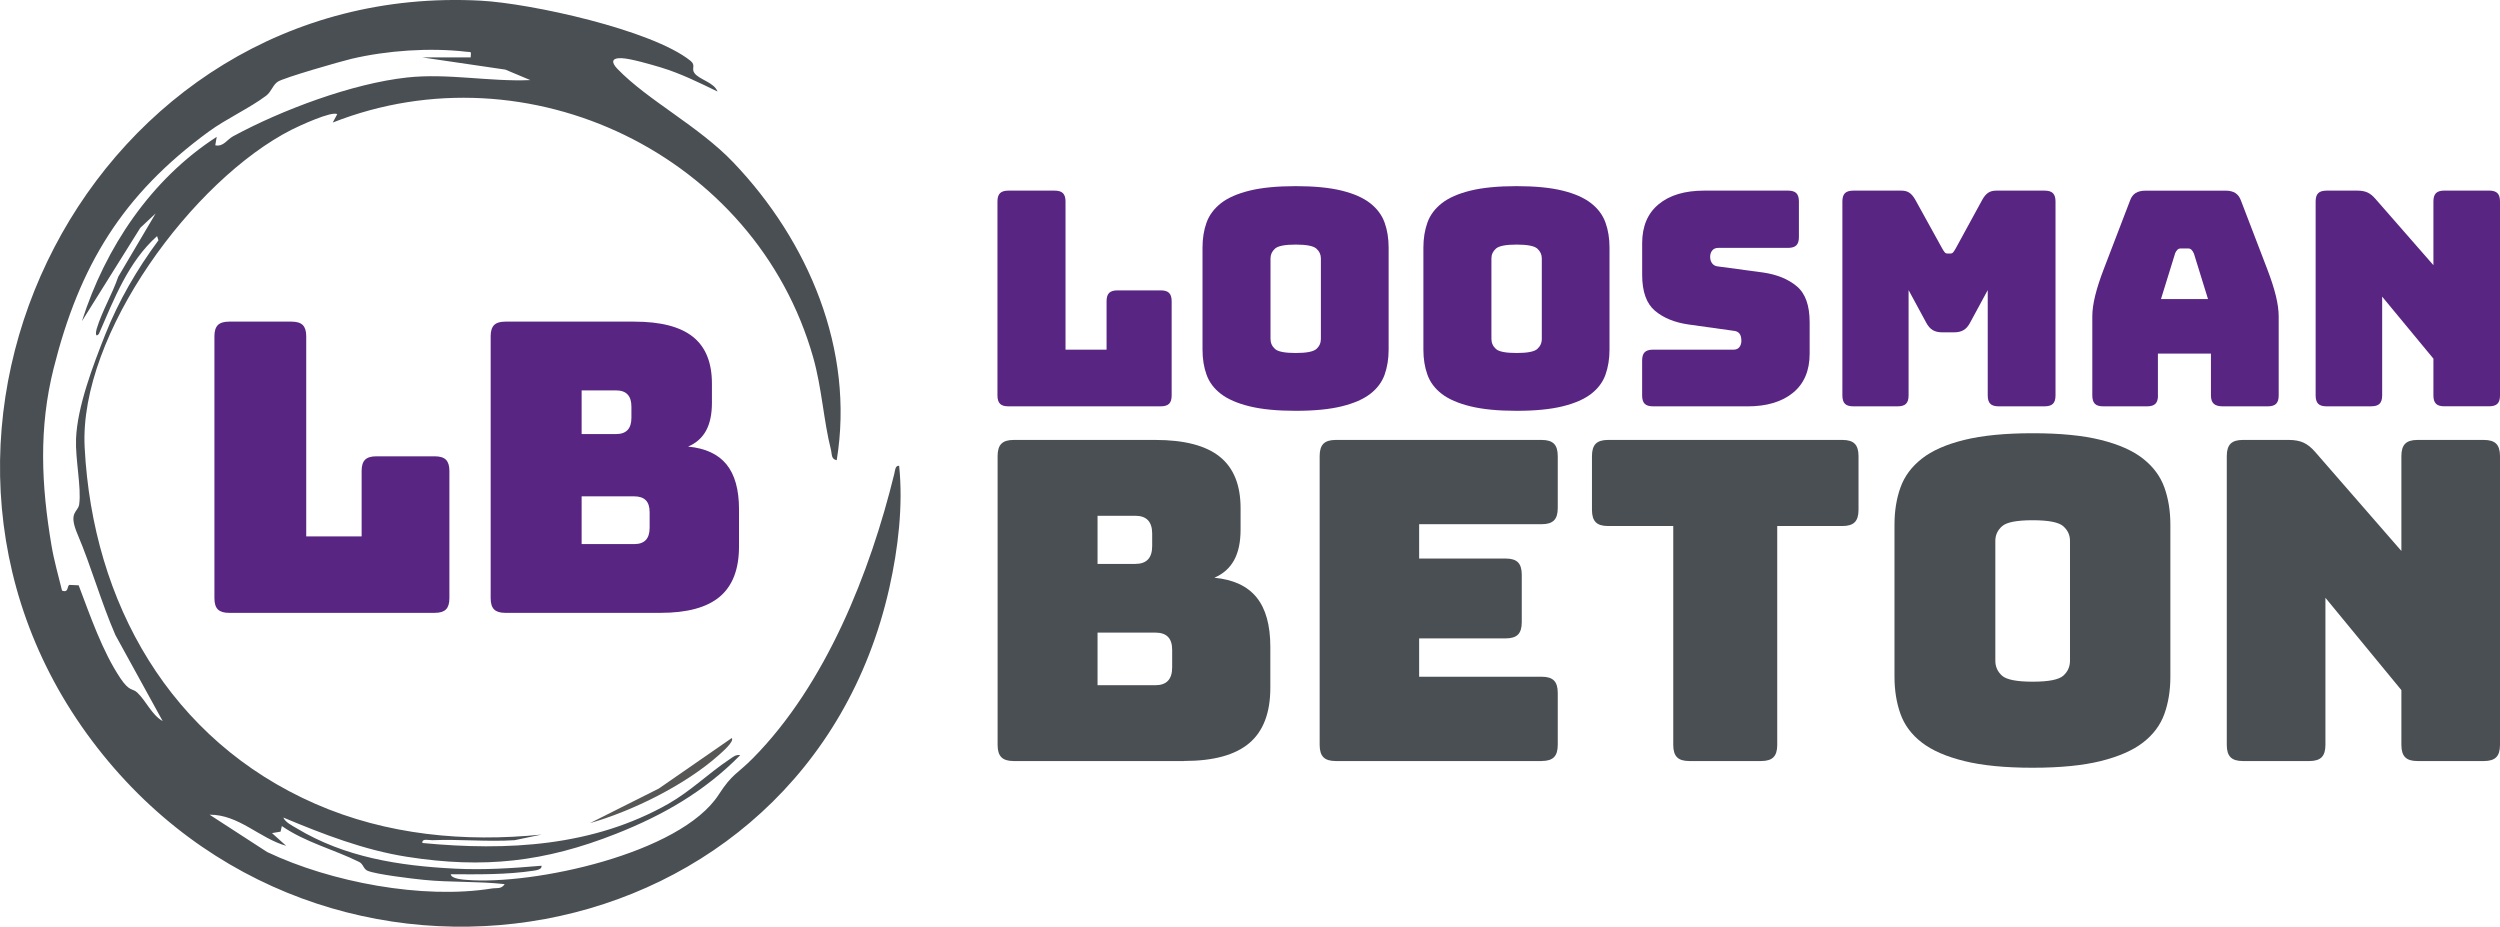
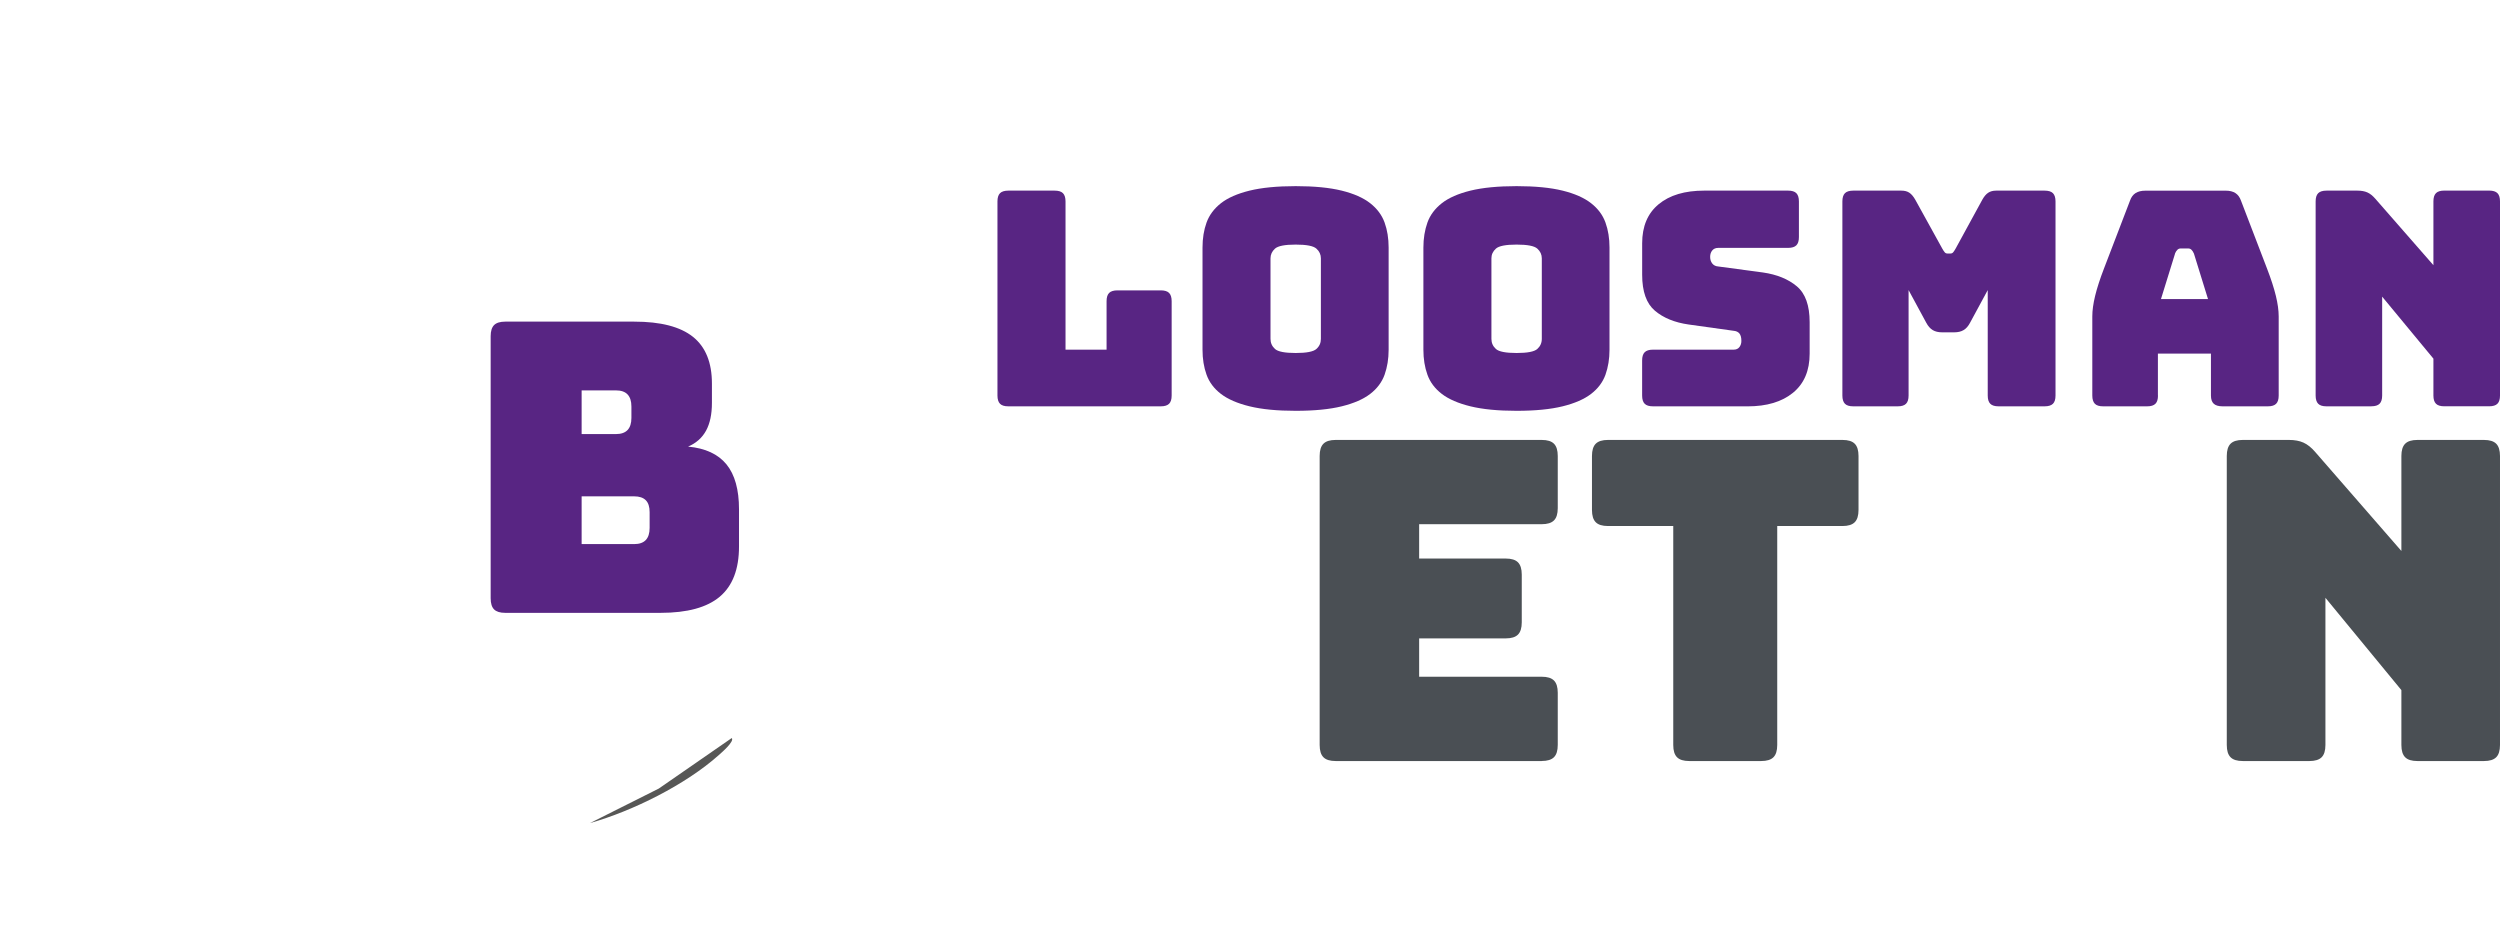
<svg xmlns="http://www.w3.org/2000/svg" id="Laag_2" data-name="Laag 2" width="712.61" height="264.16" viewBox="0 0 712.61 264.16">
  <defs>
    <style>
      .cls-1 {
        fill: #4a4f54;
      }

      .cls-1, .cls-2, .cls-3, .cls-4 {
        stroke-width: 0px;
      }

      .cls-2 {
        fill: none;
      }

      .cls-3 {
        fill: #582583;
      }

      .cls-4 {
        fill: #575756;
      }
    </style>
  </defs>
  <g id="Laag_1-2" data-name="Laag 1">
    <path class="cls-2" d="m22.08,152.24c-2.73-6.42.17-6.16.49-8.49.66-4.77-1.13-12.87-.9-18.68.36-9.15,4.85-20.92,8.32-29.69,3.79-9.57,9.05-18.61,15.17-26.88l-.39-1.2c-8.22,7.33-12.28,17.99-16.59,27.88-1.16,1.29-.83-.78-.63-1.43,1.55-5.13,4.41-9.82,6.16-14.88l10.66-18.04-4.38,4.11-16.64,26.61c6.69-20.99,19.72-40.46,38.42-52.54l-.41,2.41c2.35.48,3.3-1.61,5.09-2.58,13.83-7.5,33.93-15.03,49.58-16.75,11.62-1.27,23.51,1.24,35.13.74l-7.12-2.99-23.63-3.47h13.75c.1-1.86.3-1.45-1.2-1.62-10.43-1.21-22.59-.38-32.78,2.02-3.15.74-19.2,5.34-20.99,6.51-1.45.94-1.83,2.86-3.3,3.98-4.71,3.56-11.33,6.55-16.42,10.27-24.63,18.03-36.85,38.25-44.17,67.42-4.29,17.11-3.55,33.29-.61,50.61.73,4.32,1.96,8.54,2.99,12.78,1.97.78,1.38-1.41,2.12-1.62l2.62.12c3.28,8.61,6.76,18.83,11.9,26.49,2.64,3.94,3.44,2.78,4.79,4.07,2.62,2.48,4.11,6.37,7.26,8.14l-13.48-24.52c-4.13-9.52-6.9-19.6-10.81-28.78h0Z" />
-     <path class="cls-2" d="m104.78,248.2c-1.21-.51-1.2-1.92-2.39-2.51-7.26-3.59-15.32-5.57-22.05-10.24l-.37,1.6-2.44.41,4.04,3.63c-7.64-2.18-13.48-8.91-21.84-8.88l16.43,10.65c18.03,8.57,44.31,13.58,64.08,10.38,1.33-.22,2.66.25,3.62-1.23-7.46-.85-15.59-.46-23.04-1.22-3.26-.33-13.59-1.56-16.04-2.59h0Z" />
-     <path class="cls-1" d="m256.3,132.78c-1.14-.19-1.18,1.43-1.38,2.24-6.93,28.29-19.55,60.06-40.23,81.03-4.62,4.68-5.92,4.4-9.82,10.44-10.93,16.92-53.09,25.89-71.93,24.31-.98-.08-4.32-.3-4.46-1.6,7.9.03,15.84.16,23.67-1.02.71-.11,2.43-.36,2.21-1.41-8.16.71-16.48,1.25-24.7.83-15.87-.8-31.38-3.22-45.11-11.51-1.3-.78-3.17-1.65-3.8-3.06,11.36,4.75,23.02,9.28,35.3,11.2,21.85,3.42,39.19,1.48,59.55-6.56,13.44-5.31,25.23-12.07,35.4-22.42-1.33-.24-2.18.62-3.17,1.27-5.85,3.89-10.92,8.96-17.32,12.6-21.45,12.19-45.97,13.49-70.11,11.17-.19-1.41,1.84-.76,2.82-.8,7.81-.32,15.64.5,23.46,0l7.69-1.6c-21.97,2.22-44.14.13-64.46-8.75-41.4-18.11-63.49-57.31-65.78-101.61-1.67-32.32,30.95-76.33,59.01-90.57,1.97-1,11.55-5.44,12.98-4.4l-1.28,2.37c55.81-21.97,120.6,9.23,136.96,66.97,2.49,8.8,2.94,17.95,5.09,26.45.28,1.12-.01,2.52,1.61,2.83,5.16-31.45-8.08-62.49-29.48-84.9-9.88-10.35-24.27-17.6-33-26.62-1.78-1.84-1.82-3.19,1.18-3.08,2.54.1,8.45,1.82,11.16,2.64,5.62,1.69,10.93,4.33,16.17,6.87-1.03-2.66-5.13-3.33-6.56-5.23-1.01-1.33.5-2.22-1.17-3.55C185.78,8.49,151.25.95,137.02.19,26.48-5.68-39.65,123.38,26.22,211.14c65.35,87.06,203.3,62.98,227.28-43.56,2.51-11.17,3.96-23.44,2.8-34.78v-.02ZM39.11,197.4c-1.36-1.28-2.15-.13-4.79-4.07-5.14-7.66-8.63-17.89-11.9-26.49l-2.62-.12c-.74.21-.15,2.4-2.12,1.62-1.03-4.24-2.26-8.46-2.99-12.78-2.93-17.33-3.68-33.51.61-50.61,7.32-29.17,19.54-49.4,44.17-67.42,5.09-3.72,11.71-6.71,16.42-10.27,1.47-1.11,1.86-3.04,3.3-3.98,1.8-1.16,17.84-5.76,20.99-6.51,10.2-2.4,22.36-3.23,32.78-2.02,1.5.17,1.3-.24,1.2,1.62h-13.75l23.63,3.47,7.12,2.99c-11.62.51-23.51-2.01-35.13-.74-15.65,1.71-35.74,9.25-49.58,16.75-1.8.97-2.75,3.06-5.09,2.58l.41-2.41c-18.71,12.08-31.74,31.55-38.42,52.54l16.64-26.61,4.38-4.11-10.66,18.04c-1.74,5.06-4.61,9.74-6.16,14.88-.19.64-.52,2.72.63,1.43,4.31-9.88,8.37-20.55,16.59-27.88l.39,1.2c-6.12,8.27-11.38,17.31-15.17,26.88-3.47,8.77-7.96,20.53-8.32,29.69-.23,5.81,1.56,13.92.9,18.68-.32,2.33-3.22,2.07-.49,8.49,3.91,9.18,6.68,19.26,10.81,28.78l13.48,24.52c-3.15-1.77-4.64-5.66-7.26-8.14Zm101.13,55.85c-19.76,3.2-46.05-1.81-64.08-10.38l-16.43-10.65c8.36-.04,14.2,6.7,21.84,8.88l-4.04-3.63,2.44-.41.37-1.6c6.73,4.66,14.79,6.64,22.05,10.24,1.19.59,1.18,2,2.39,2.51,2.45,1.04,12.78,2.26,16.04,2.59,7.45.76,15.58.37,23.04,1.22-.96,1.49-2.29,1.02-3.62,1.23h0Z" />
    <path class="cls-4" d="m168.14,234.63l19.65-9.86,20.78-14.39c.89.92-2.9,4.15-3.66,4.83-9.49,8.48-24.57,15.96-36.78,19.42h.01Z" />
-     <path class="cls-3" d="m123.95,174.69h-58.68c-1.46,0-2.52-.33-3.17-.98s-.98-1.71-.98-3.17v-74.71c0-1.46.33-2.52.98-3.17s1.71-.98,3.17-.98h17.87c1.46,0,2.52.33,3.17.98s.98,1.71.98,3.17v57.07h15.79v-18.68c0-1.46.33-2.52.98-3.17s1.71-.98,3.17-.98h16.72c1.46,0,2.52.33,3.17.98s.98,1.71.98,3.17v36.32c0,1.46-.33,2.52-.98,3.17s-1.71.98-3.17.98h0Z" />
    <path class="cls-3" d="m188.28,174.69h-44.27c-1.46,0-2.52-.33-3.17-.98s-.98-1.71-.98-3.17v-74.71c0-1.46.33-2.52.98-3.17s1.71-.98,3.17-.98h36.78c7.53,0,13.1,1.44,16.72,4.32,3.61,2.88,5.42,7.32,5.42,13.32v5.53c0,3.23-.56,5.86-1.67,7.9-1.11,2.04-2.82,3.56-5.13,4.55,4.92.46,8.57,2.15,10.95,5.07,2.38,2.92,3.57,7.19,3.57,12.8v10.61c0,6.46-1.83,11.22-5.48,14.3-3.65,3.08-9.28,4.61-16.89,4.61h0Zm-22.49-63.41v12.45h9.8c1.46,0,2.55-.38,3.29-1.15.73-.77,1.1-1.92,1.1-3.46v-3.23c0-1.54-.37-2.69-1.1-3.46-.73-.77-1.83-1.15-3.29-1.15h-9.8Zm0,30.21v13.6h14.99c1.46,0,2.55-.38,3.29-1.15.73-.77,1.1-1.92,1.1-3.46v-4.5c0-1.54-.37-2.67-1.1-3.4-.73-.73-1.83-1.1-3.29-1.1h-14.99Z" />
    <g>
      <path class="cls-3" d="m330.89,115.82h-43.49c-1.08,0-1.87-.24-2.35-.73-.48-.48-.73-1.27-.73-2.35v-55.32c0-1.08.24-1.86.73-2.35.48-.48,1.27-.73,2.35-.73h13.24c1.08,0,1.87.24,2.35.73.48.49.73,1.27.73,2.35v42.26h11.7v-13.83c0-1.08.24-1.86.73-2.35.48-.48,1.27-.73,2.35-.73h12.39c1.08,0,1.86.24,2.35.73.48.48.73,1.27.73,2.35v26.89c0,1.08-.24,1.86-.73,2.35-.48.48-1.27.73-2.35.73h0Z" />
      <path class="cls-3" d="m395.82,99.68c0,2.62-.39,4.99-1.15,7.13-.77,2.14-2.14,3.96-4.1,5.47-1.97,1.51-4.67,2.69-8.12,3.54-3.45.85-7.81,1.28-13.11,1.28s-9.68-.43-13.16-1.28c-3.47-.85-6.19-2.03-8.16-3.54s-3.33-3.33-4.1-5.47c-.77-2.13-1.15-4.51-1.15-7.13v-29.11c0-2.62.38-5,1.15-7.13s2.14-3.97,4.1-5.51c1.97-1.54,4.68-2.73,8.16-3.59,3.47-.85,7.86-1.28,13.16-1.28s9.67.43,13.11,1.28c3.45.85,6.15,2.05,8.12,3.59,1.96,1.54,3.33,3.37,4.1,5.51.77,2.13,1.15,4.51,1.15,7.13v29.11Zm-33.67-3.07c0,1.14.43,2.09,1.28,2.86s2.82,1.15,5.9,1.15,5.04-.38,5.9-1.15c.86-.77,1.28-1.72,1.28-2.86v-22.97c0-1.08-.43-2.01-1.28-2.77-.86-.77-2.82-1.15-5.9-1.15s-5.04.38-5.9,1.15c-.85.77-1.28,1.69-1.28,2.77v22.97Z" />
      <path class="cls-3" d="m458.78,99.68c0,2.62-.39,4.99-1.15,7.13-.77,2.14-2.14,3.96-4.1,5.47-1.97,1.51-4.67,2.69-8.12,3.54-3.45.85-7.82,1.28-13.11,1.28s-9.68-.43-13.16-1.28c-3.47-.85-6.19-2.03-8.16-3.54s-3.33-3.33-4.1-5.47c-.77-2.13-1.15-4.51-1.15-7.13v-29.11c0-2.62.39-5,1.15-7.13s2.14-3.97,4.1-5.51c1.97-1.54,4.68-2.73,8.16-3.59,3.47-.85,7.86-1.28,13.16-1.28s9.67.43,13.11,1.28c3.45.85,6.15,2.05,8.12,3.59,1.97,1.54,3.33,3.37,4.1,5.51s1.15,4.51,1.15,7.13v29.11Zm-33.66-3.07c0,1.14.43,2.09,1.28,2.86s2.82,1.15,5.9,1.15,5.04-.38,5.9-1.15c.85-.77,1.28-1.72,1.28-2.86v-22.97c0-1.08-.43-2.01-1.28-2.77-.86-.77-2.82-1.15-5.9-1.15s-5.04.38-5.9,1.15c-.86.77-1.28,1.69-1.28,2.77v22.97Z" />
      <path class="cls-3" d="m498.16,115.82h-27c-1.08,0-1.87-.24-2.35-.73-.49-.48-.73-1.27-.73-2.35v-9.99c0-1.08.24-1.86.73-2.35.48-.48,1.27-.73,2.35-.73h22.98c.74,0,1.3-.24,1.67-.73s.56-1.07.56-1.75c0-.97-.19-1.68-.56-2.13-.37-.45-.93-.71-1.67-.77l-12.81-1.79c-3.99-.57-7.19-1.88-9.61-3.93-2.42-2.05-3.63-5.46-3.63-10.25v-8.96c0-4.84,1.56-8.55,4.7-11.14,3.13-2.59,7.46-3.88,12.98-3.88h23.92c1.08,0,1.87.24,2.35.73.48.49.73,1.27.73,2.35v10.16c0,1.08-.24,1.86-.73,2.35-.48.48-1.27.73-2.35.73h-19.91c-.74,0-1.31.24-1.71.73-.4.48-.6,1.1-.6,1.84s.2,1.37.6,1.88c.4.51.97.8,1.71.85l12.73,1.71c3.98.57,7.2,1.88,9.65,3.93s3.67,5.46,3.67,10.25v8.96c0,4.84-1.58,8.55-4.74,11.14s-7.48,3.88-12.94,3.88h.01Z" />
      <path class="cls-3" d="m540.97,115.82h-12.73c-1.08,0-1.87-.24-2.35-.73-.48-.48-.73-1.27-.73-2.35v-55.32c0-1.08.24-1.86.73-2.35.48-.48,1.27-.73,2.35-.73h13.75c.91,0,1.67.2,2.26.6.6.4,1.15,1.05,1.67,1.96l7.69,13.92c.28.51.53.88.73,1.11.2.23.47.34.81.34h.77c.34,0,.61-.11.81-.34.2-.23.44-.6.73-1.11l7.6-13.92c.51-.91,1.07-1.57,1.67-1.96.6-.4,1.35-.6,2.26-.6h13.84c1.08,0,1.86.24,2.35.73.48.49.73,1.27.73,2.35v55.32c0,1.08-.24,1.86-.73,2.35-.49.48-1.27.73-2.35.73h-13.16c-1.08,0-1.87-.24-2.35-.73-.49-.48-.73-1.27-.73-2.35v-30.05l-5.04,9.31c-.51.97-1.12,1.67-1.84,2.09-.71.43-1.61.64-2.69.64h-3.42c-1.08,0-1.98-.21-2.69-.64s-1.32-1.12-1.84-2.09l-5.04-9.31v30.05c0,1.08-.24,1.86-.73,2.35s-1.27.73-2.35.73h.02Z" />
      <path class="cls-3" d="m615.12,112.74c0,1.08-.24,1.86-.73,2.35s-1.27.73-2.35.73h-12.56c-1.08,0-1.87-.24-2.35-.73s-.73-1.27-.73-2.35v-22.54c0-1.71.27-3.67.81-5.89s1.38-4.81,2.52-7.77l7.43-19.38c.34-.97.87-1.68,1.58-2.13s1.64-.68,2.78-.68h22.98c1.08,0,1.98.23,2.69.68.71.46,1.24,1.17,1.58,2.13l7.43,19.38c1.14,2.96,1.98,5.55,2.52,7.77.54,2.22.81,4.18.81,5.89v22.54c0,1.08-.24,1.86-.73,2.35s-1.27.73-2.35.73h-12.9c-1.14,0-1.98-.24-2.52-.73s-.81-1.27-.81-2.35v-11.95h-15.12v11.95h.02Zm4.87-40.47l-4.02,12.98h13.41l-4.02-12.98c-.23-.51-.47-.88-.73-1.11s-.56-.34-.9-.34h-2.14c-.34,0-.64.11-.9.34-.26.23-.5.6-.73,1.11h.03Z" />
      <path class="cls-3" d="m675.95,115.82h-12.81c-1.08,0-1.87-.24-2.35-.73-.48-.48-.73-1.27-.73-2.35v-55.32c0-1.08.24-1.86.73-2.35.48-.48,1.27-.73,2.35-.73h8.88c1.08,0,2.01.17,2.78.51.77.34,1.52.94,2.26,1.79l16.57,18.95v-18.18c0-1.08.24-1.86.73-2.35s1.27-.73,2.35-.73h12.82c1.08,0,1.86.24,2.35.73.48.49.73,1.27.73,2.35v55.32c0,1.08-.24,1.86-.73,2.35s-1.27.73-2.35.73h-12.82c-1.08,0-1.87-.24-2.35-.73-.49-.48-.73-1.27-.73-2.35v-10.5l-14.61-17.67v28.17c0,1.08-.24,1.86-.73,2.35s-1.27.73-2.35.73h0Z" />
    </g>
    <g>
-       <path class="cls-1" d="m337.54,216.93h-48.62c-1.6,0-2.77-.36-3.48-1.08-.72-.72-1.08-1.88-1.08-3.5v-82.37c0-1.61.36-2.78,1.08-3.5s1.88-1.08,3.48-1.08h40.39c8.27,0,14.39,1.59,18.36,4.77,3.97,3.18,5.95,8.07,5.95,14.68v6.1c0,3.56-.61,6.46-1.84,8.71s-3.1,3.92-5.64,5.02c5.4.51,9.41,2.37,12.03,5.59s3.93,7.93,3.93,14.11v11.69c0,7.12-2.01,12.37-6.01,15.76-4.01,3.39-10.19,5.08-18.55,5.08v.02Zm-24.69-69.92v13.73h10.76c1.6,0,2.81-.42,3.61-1.27s1.2-2.12,1.2-3.81v-3.56c0-1.69-.4-2.96-1.2-3.81-.8-.85-2.01-1.27-3.61-1.27h-10.76Zm0,33.31v15h16.46c1.6,0,2.81-.42,3.61-1.27s1.2-2.12,1.2-3.81v-4.96c0-1.7-.4-2.94-1.2-3.75-.8-.81-2.01-1.21-3.61-1.21h-16.46Z" />
      <path class="cls-1" d="m439.47,216.93h-58.75c-1.61,0-2.77-.36-3.48-1.08-.72-.72-1.08-1.88-1.08-3.5v-82.37c0-1.61.36-2.78,1.08-3.5s1.88-1.08,3.48-1.08h58.75c1.6,0,2.76.36,3.48,1.08s1.08,1.89,1.08,3.5v14.87c0,1.61-.36,2.78-1.08,3.49-.72.72-1.88,1.08-3.48,1.08h-34.95v9.79h24.69c1.6,0,2.76.36,3.48,1.08s1.08,1.89,1.08,3.5v13.6c0,1.61-.36,2.78-1.08,3.5s-1.88,1.08-3.48,1.08h-24.69v10.93h34.95c1.6,0,2.76.36,3.48,1.08s1.08,1.89,1.08,3.49v14.87c0,1.61-.36,2.78-1.08,3.5s-1.88,1.08-3.48,1.08h0Z" />
      <path class="cls-1" d="m502.02,216.93h-20.51c-1.61,0-2.77-.36-3.48-1.08-.72-.72-1.08-1.88-1.08-3.5v-62.41h-18.61c-1.61,0-2.77-.36-3.48-1.08-.72-.72-1.08-1.88-1.08-3.5v-15.38c0-1.61.36-2.78,1.08-3.5.72-.72,1.88-1.08,3.48-1.08h66.86c1.6,0,2.76.36,3.48,1.08s1.08,1.89,1.08,3.5v15.38c0,1.61-.36,2.78-1.08,3.5-.72.72-1.88,1.08-3.48,1.08h-18.61v62.41c0,1.61-.36,2.78-1.08,3.5s-1.88,1.08-3.48,1.08h-.01Z" />
-       <path class="cls-1" d="m618.65,192.9c0,3.9-.57,7.44-1.71,10.61-1.14,3.18-3.17,5.89-6.08,8.14-2.91,2.25-6.92,4-12.03,5.28-5.11,1.27-11.59,1.91-19.44,1.91s-14.35-.63-19.5-1.91c-5.15-1.27-9.18-3.03-12.09-5.28-2.91-2.24-4.94-4.96-6.08-8.14-1.14-3.18-1.71-6.72-1.71-10.61v-43.35c0-3.9.57-7.44,1.71-10.61,1.14-3.18,3.16-5.91,6.08-8.2,2.91-2.29,6.94-4.07,12.09-5.34,5.15-1.27,11.65-1.91,19.5-1.91s14.33.63,19.44,1.91c5.11,1.27,9.12,3.05,12.03,5.34,2.91,2.29,4.94,5.02,6.08,8.2s1.71,6.72,1.71,10.61v43.35h0Zm-49.89-4.57c0,1.7.63,3.12,1.9,4.26s4.18,1.72,8.74,1.72,7.47-.57,8.74-1.72c1.27-1.14,1.9-2.56,1.9-4.26v-34.19c0-1.61-.63-2.99-1.9-4.13s-4.18-1.72-8.74-1.72-7.47.57-8.74,1.72-1.9,2.52-1.9,4.13v34.19Z" />
      <path class="cls-1" d="m658.28,216.93h-18.99c-1.61,0-2.77-.36-3.48-1.08-.72-.72-1.08-1.88-1.08-3.5v-82.37c0-1.61.36-2.78,1.08-3.5s1.88-1.08,3.48-1.08h13.17c1.6,0,2.98.25,4.12.76s2.26,1.4,3.35,2.67l24.57,28.22v-27.07c0-1.61.36-2.78,1.08-3.5.72-.72,1.88-1.08,3.48-1.08h18.99c1.6,0,2.76.36,3.48,1.08s1.08,1.89,1.08,3.5v82.37c0,1.61-.36,2.78-1.08,3.5s-1.88,1.08-3.48,1.08h-18.99c-1.61,0-2.77-.36-3.48-1.08-.72-.72-1.08-1.88-1.08-3.5v-15.64l-21.65-26.31v41.95c0,1.61-.36,2.78-1.08,3.5s-1.88,1.08-3.48,1.08h0Z" />
    </g>
  </g>
</svg>